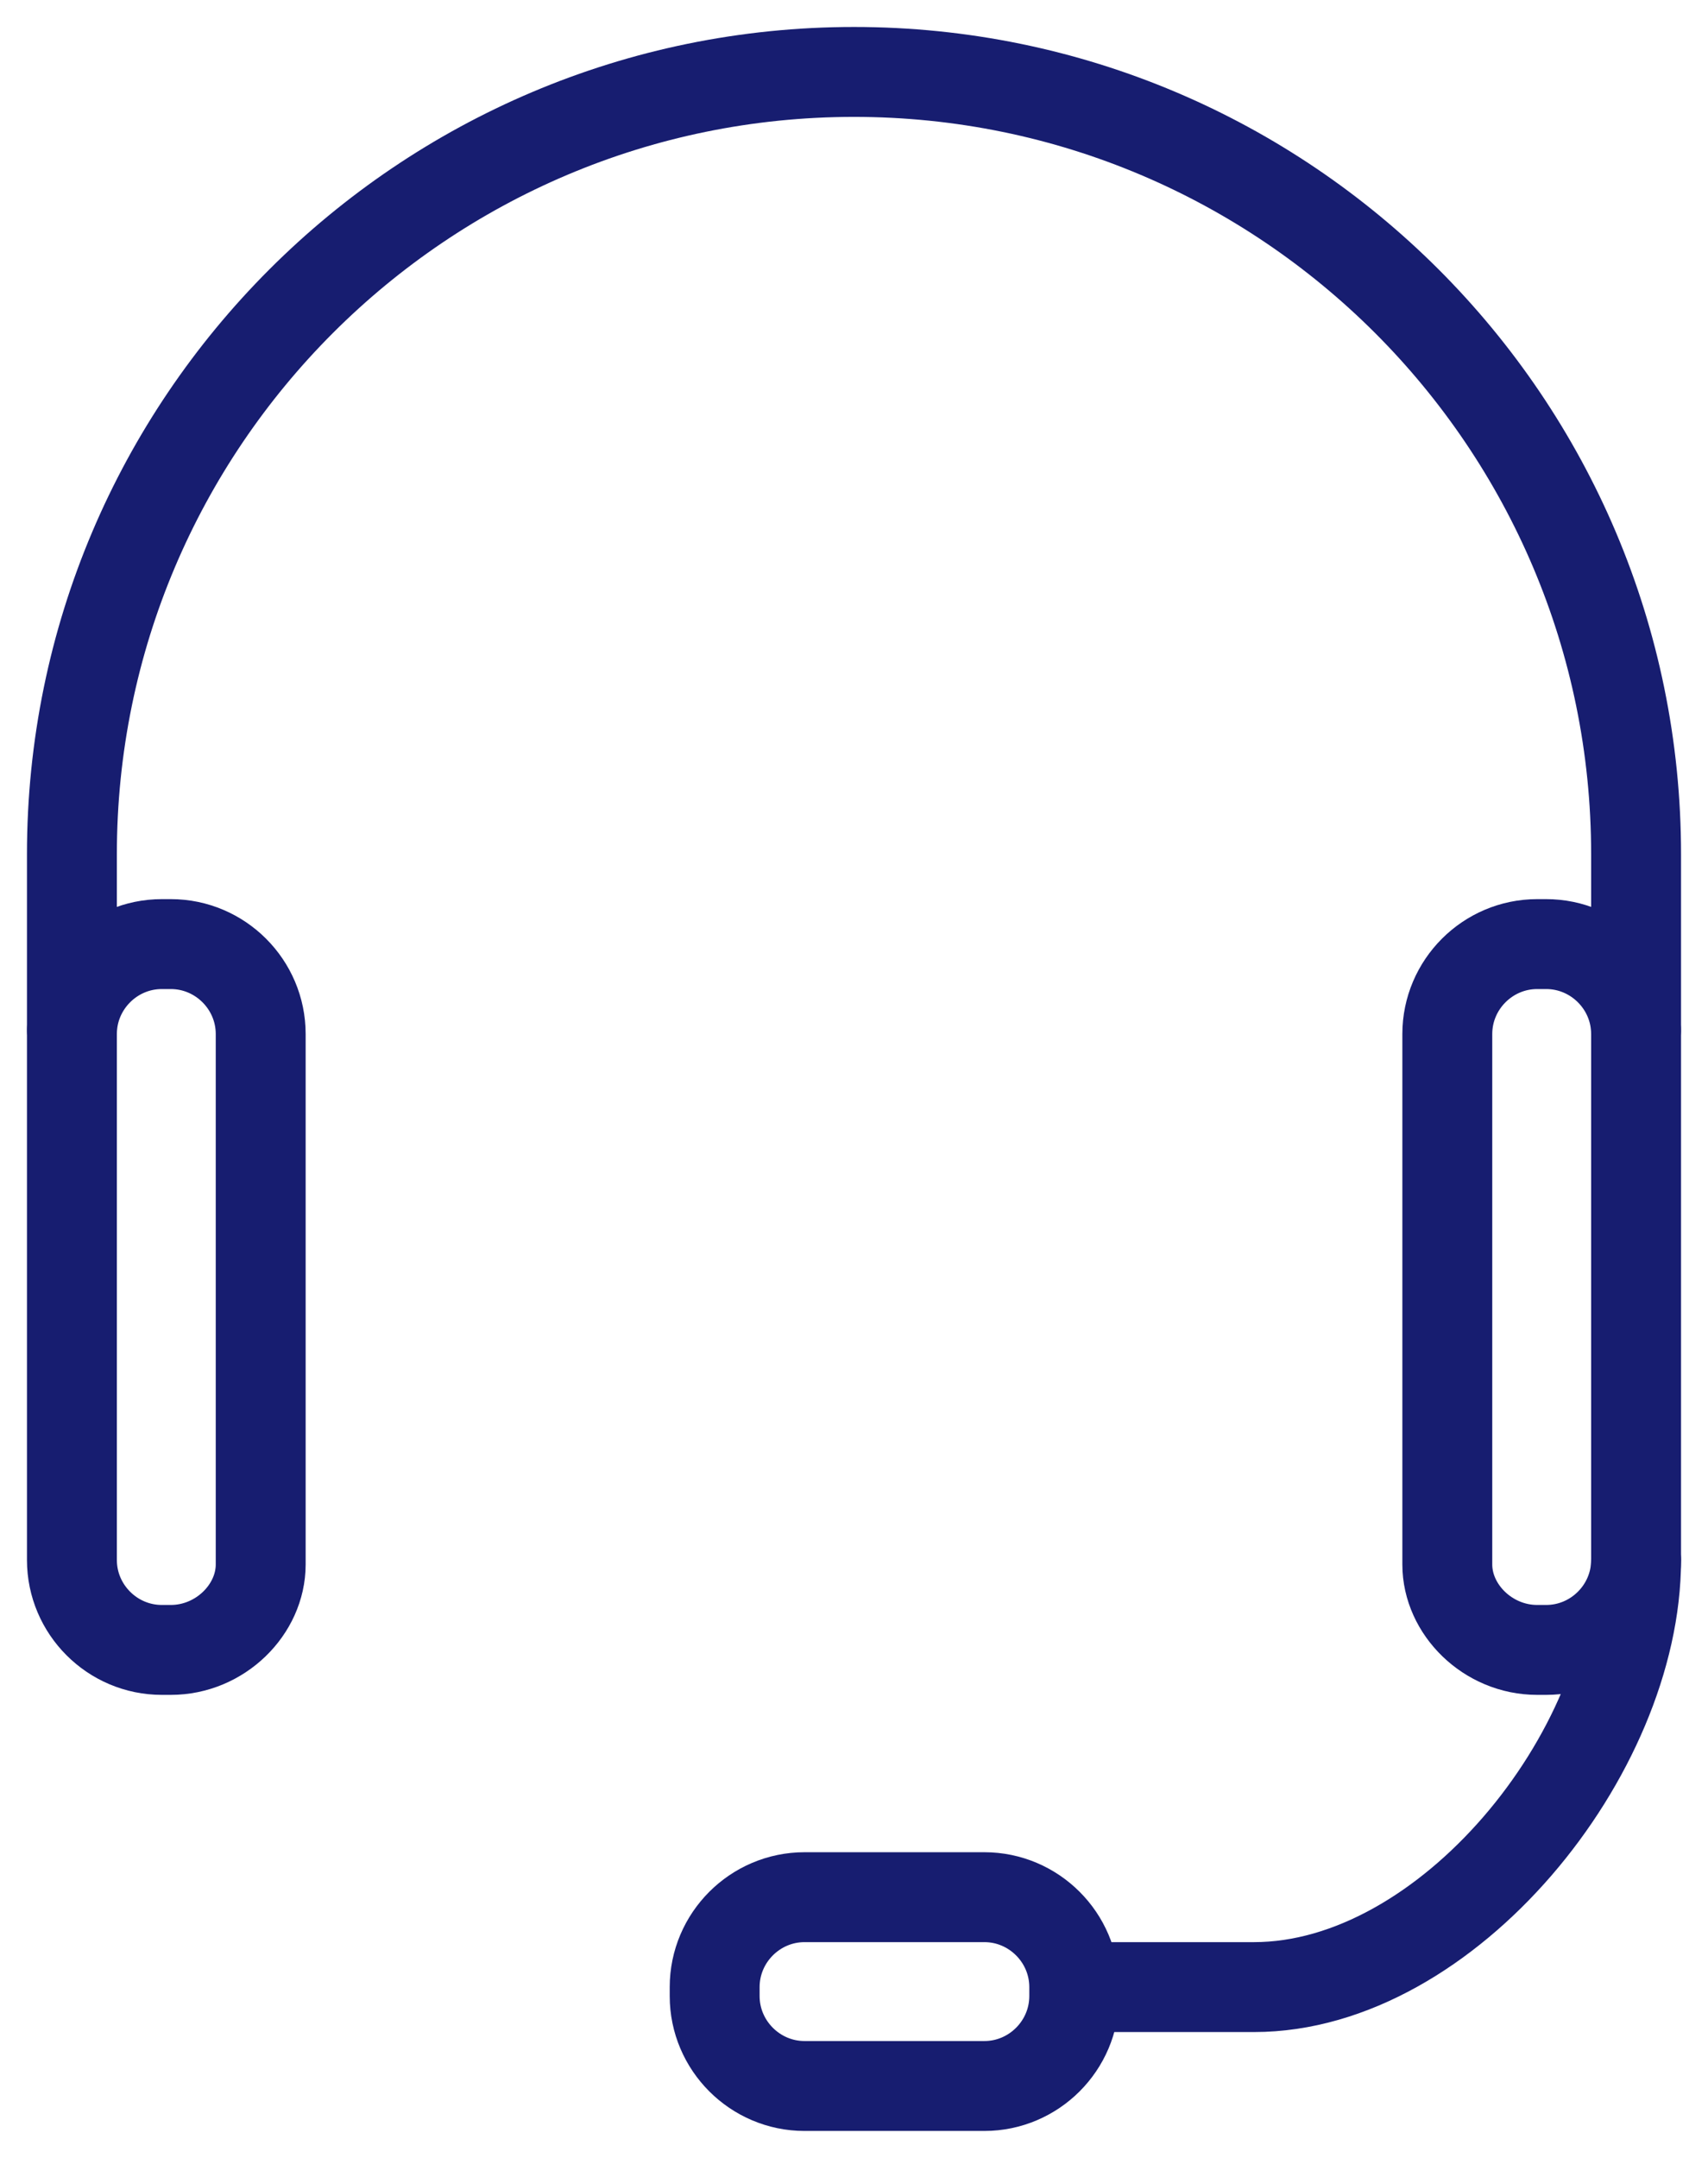
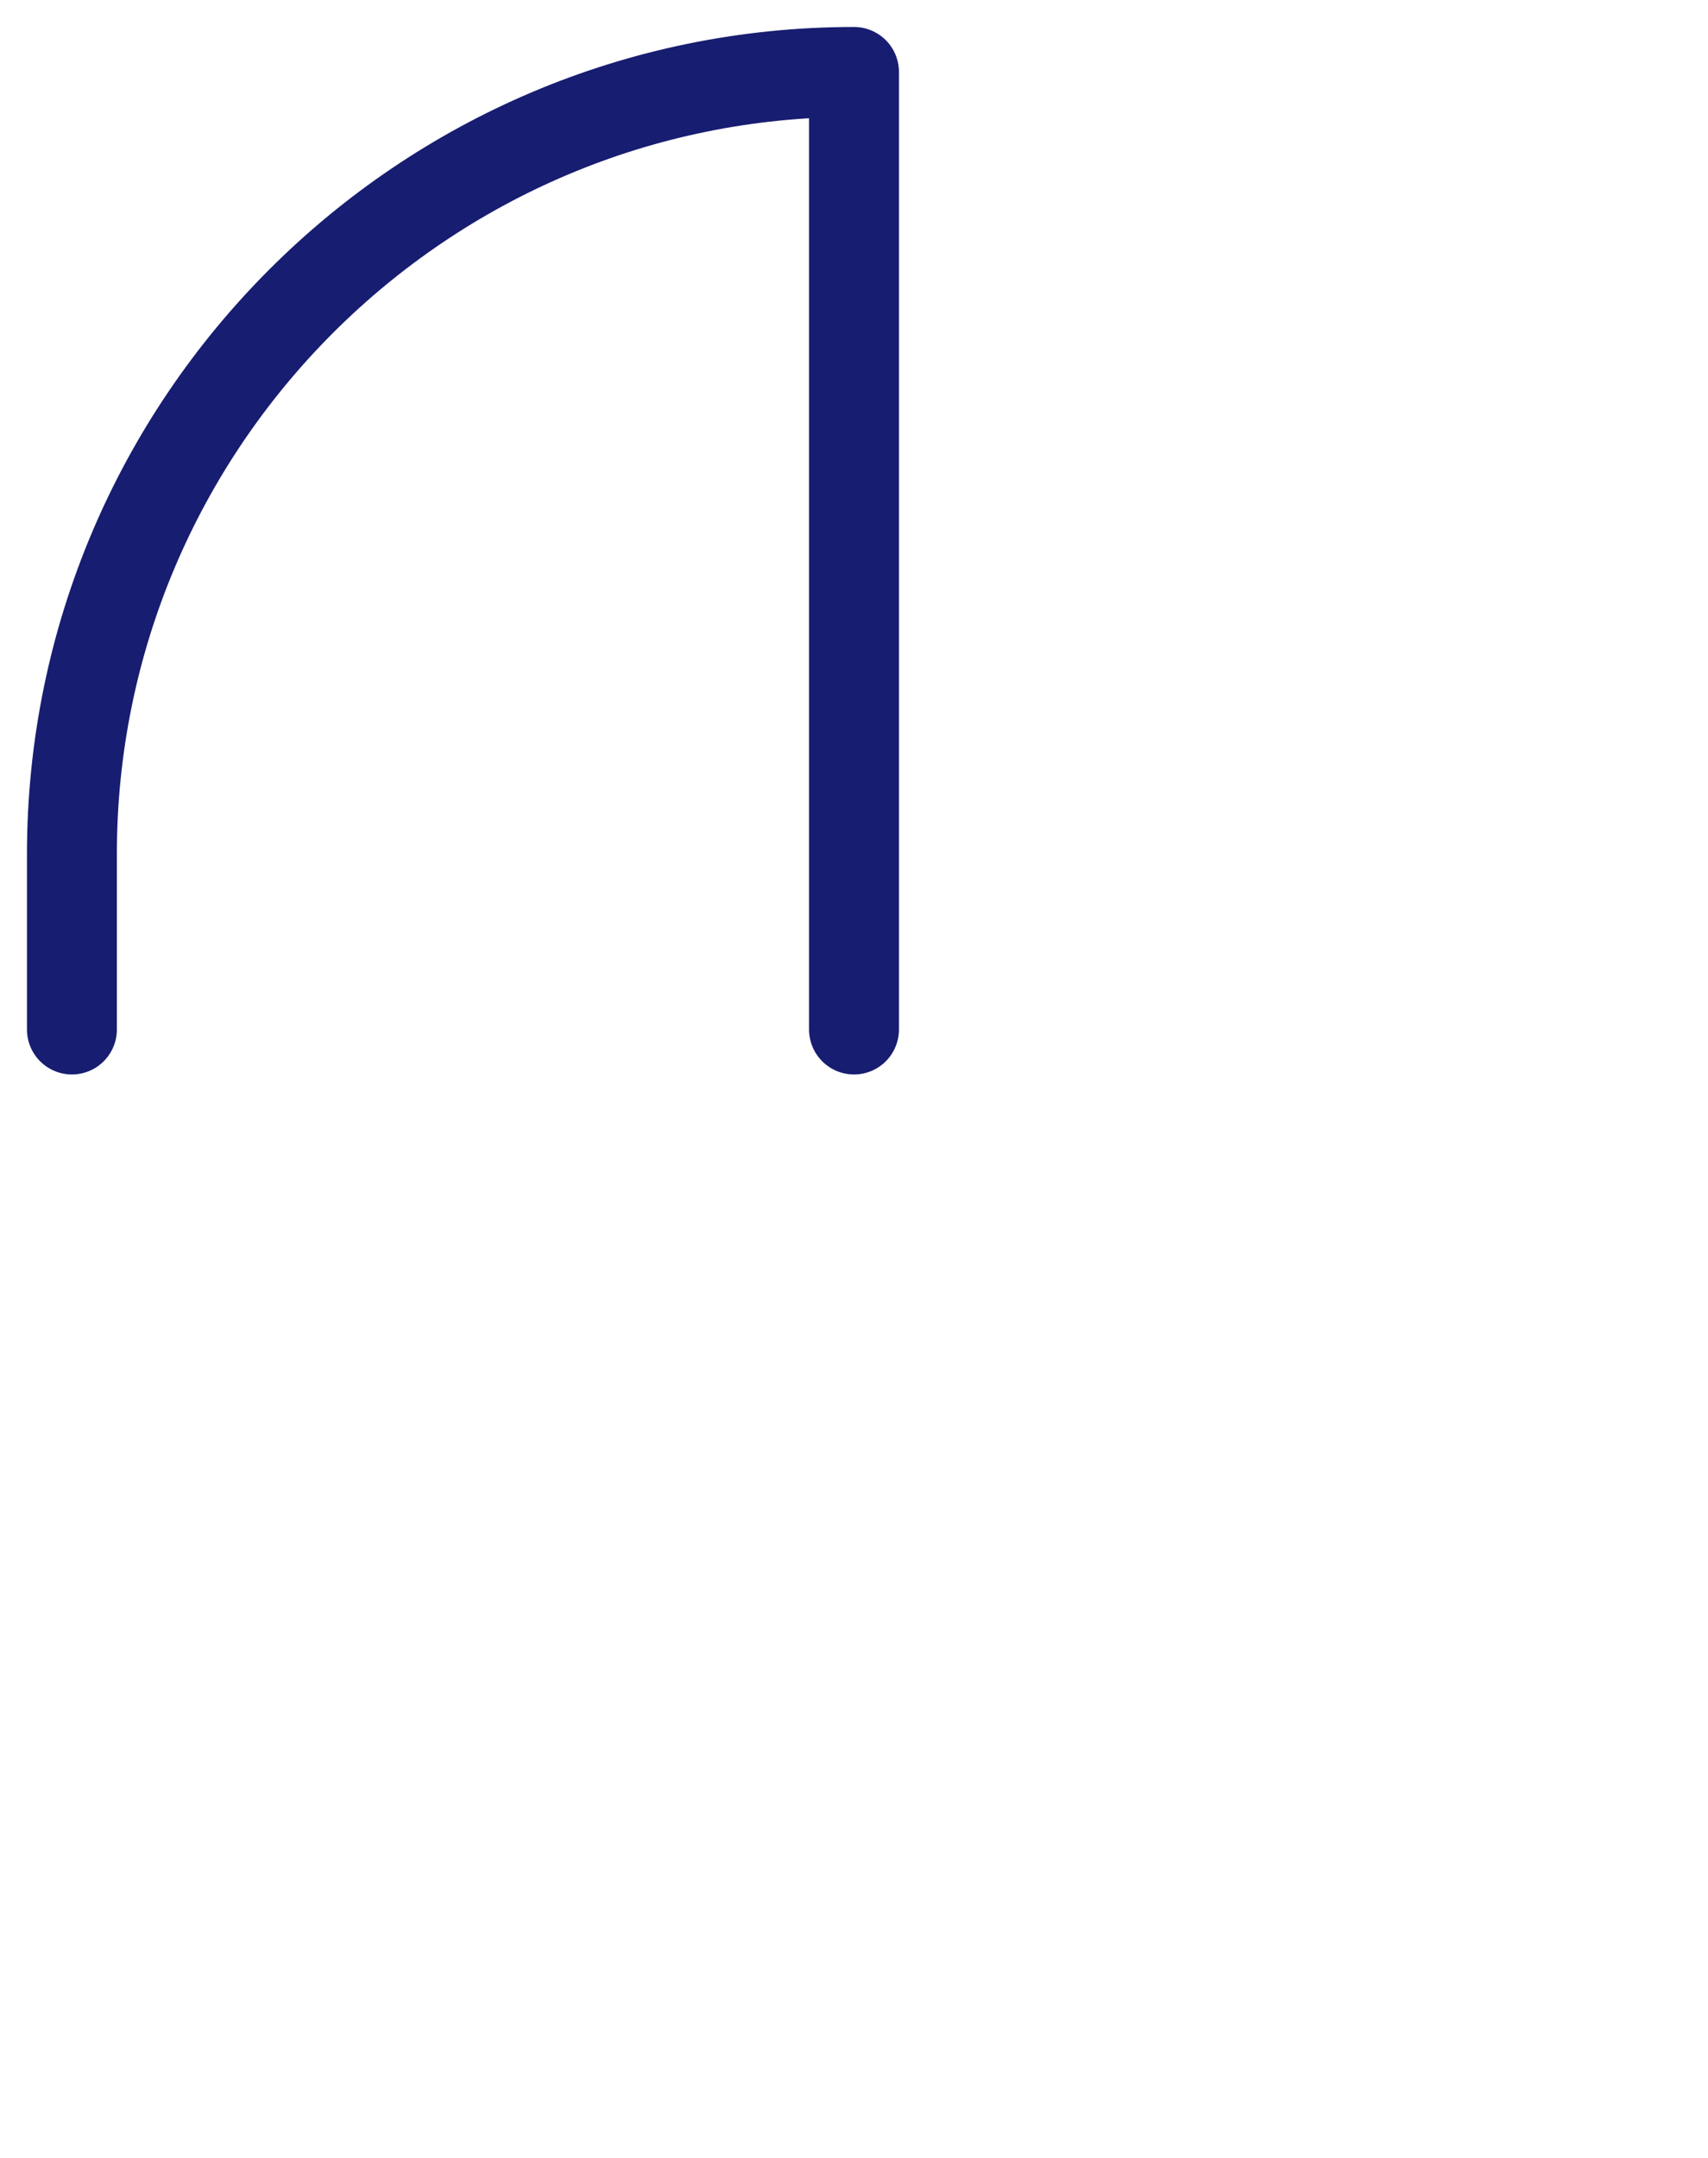
<svg xmlns="http://www.w3.org/2000/svg" width="38" height="48" viewBox="0 0 38 48" fill="none">
  <g clip-path="url(#clip0_296_155)">
-     <path d="M3.8 36.7H3.6C2.5 36.7 1.6 35.8 1.6 34.7V23C1.6 21.9 2.5 21 3.6 21H3.8C4.9 21 5.8 21.9 5.8 23V34.8C5.8 35.8 4.9 36.7 3.8 36.7Z" stroke="#171D70" stroke-width="2" stroke-miterlimit="10" stroke-linecap="round" stroke-linejoin="round" />
-     <path d="M34.2 36.7H34.4C35.5 36.7 36.4 35.8 36.4 34.7V23C36.4 21.9 35.5 21 34.4 21H34.2C33.1 21 32.2 21.9 32.2 23V34.8C32.2 35.8 33.1 36.7 34.2 36.7Z" stroke="#171D70" stroke-width="2" stroke-miterlimit="10" stroke-linecap="round" stroke-linejoin="round" />
-     <path d="M1.6 22.9V19C1.6 9.4 9.4 1.6 19 1.6C28.6 1.6 36.4 9.4 36.4 19V22.9" stroke="#171D70" stroke-width="2" stroke-miterlimit="10" stroke-linecap="round" stroke-linejoin="round" />
-     <path d="M36.4 34.7C36.4 39 32.2 44.2 27.9 44.2H24.5" stroke="#171D70" stroke-width="2" stroke-miterlimit="10" stroke-linecap="round" stroke-linejoin="round" />
-     <path d="M15.9 44.4V44.2C15.9 43.1 16.8 42.2 17.9 42.2H21.9C23 42.2 23.9 43.1 23.9 44.2V44.4C23.9 45.5 23 46.4 21.9 46.4H17.9C16.8 46.4 15.9 45.5 15.9 44.4Z" stroke="#171D70" stroke-width="2" stroke-miterlimit="10" stroke-linecap="round" stroke-linejoin="round" />
+     <path d="M1.6 22.9V19C1.6 9.4 9.4 1.6 19 1.6V22.9" stroke="#171D70" stroke-width="2" stroke-miterlimit="10" stroke-linecap="round" stroke-linejoin="round" />
  </g>
  <defs>
    <clipPath id="clip0_296_155">
      <rect width="38" height="48" fill="white" />
    </clipPath>
  </defs>
</svg>